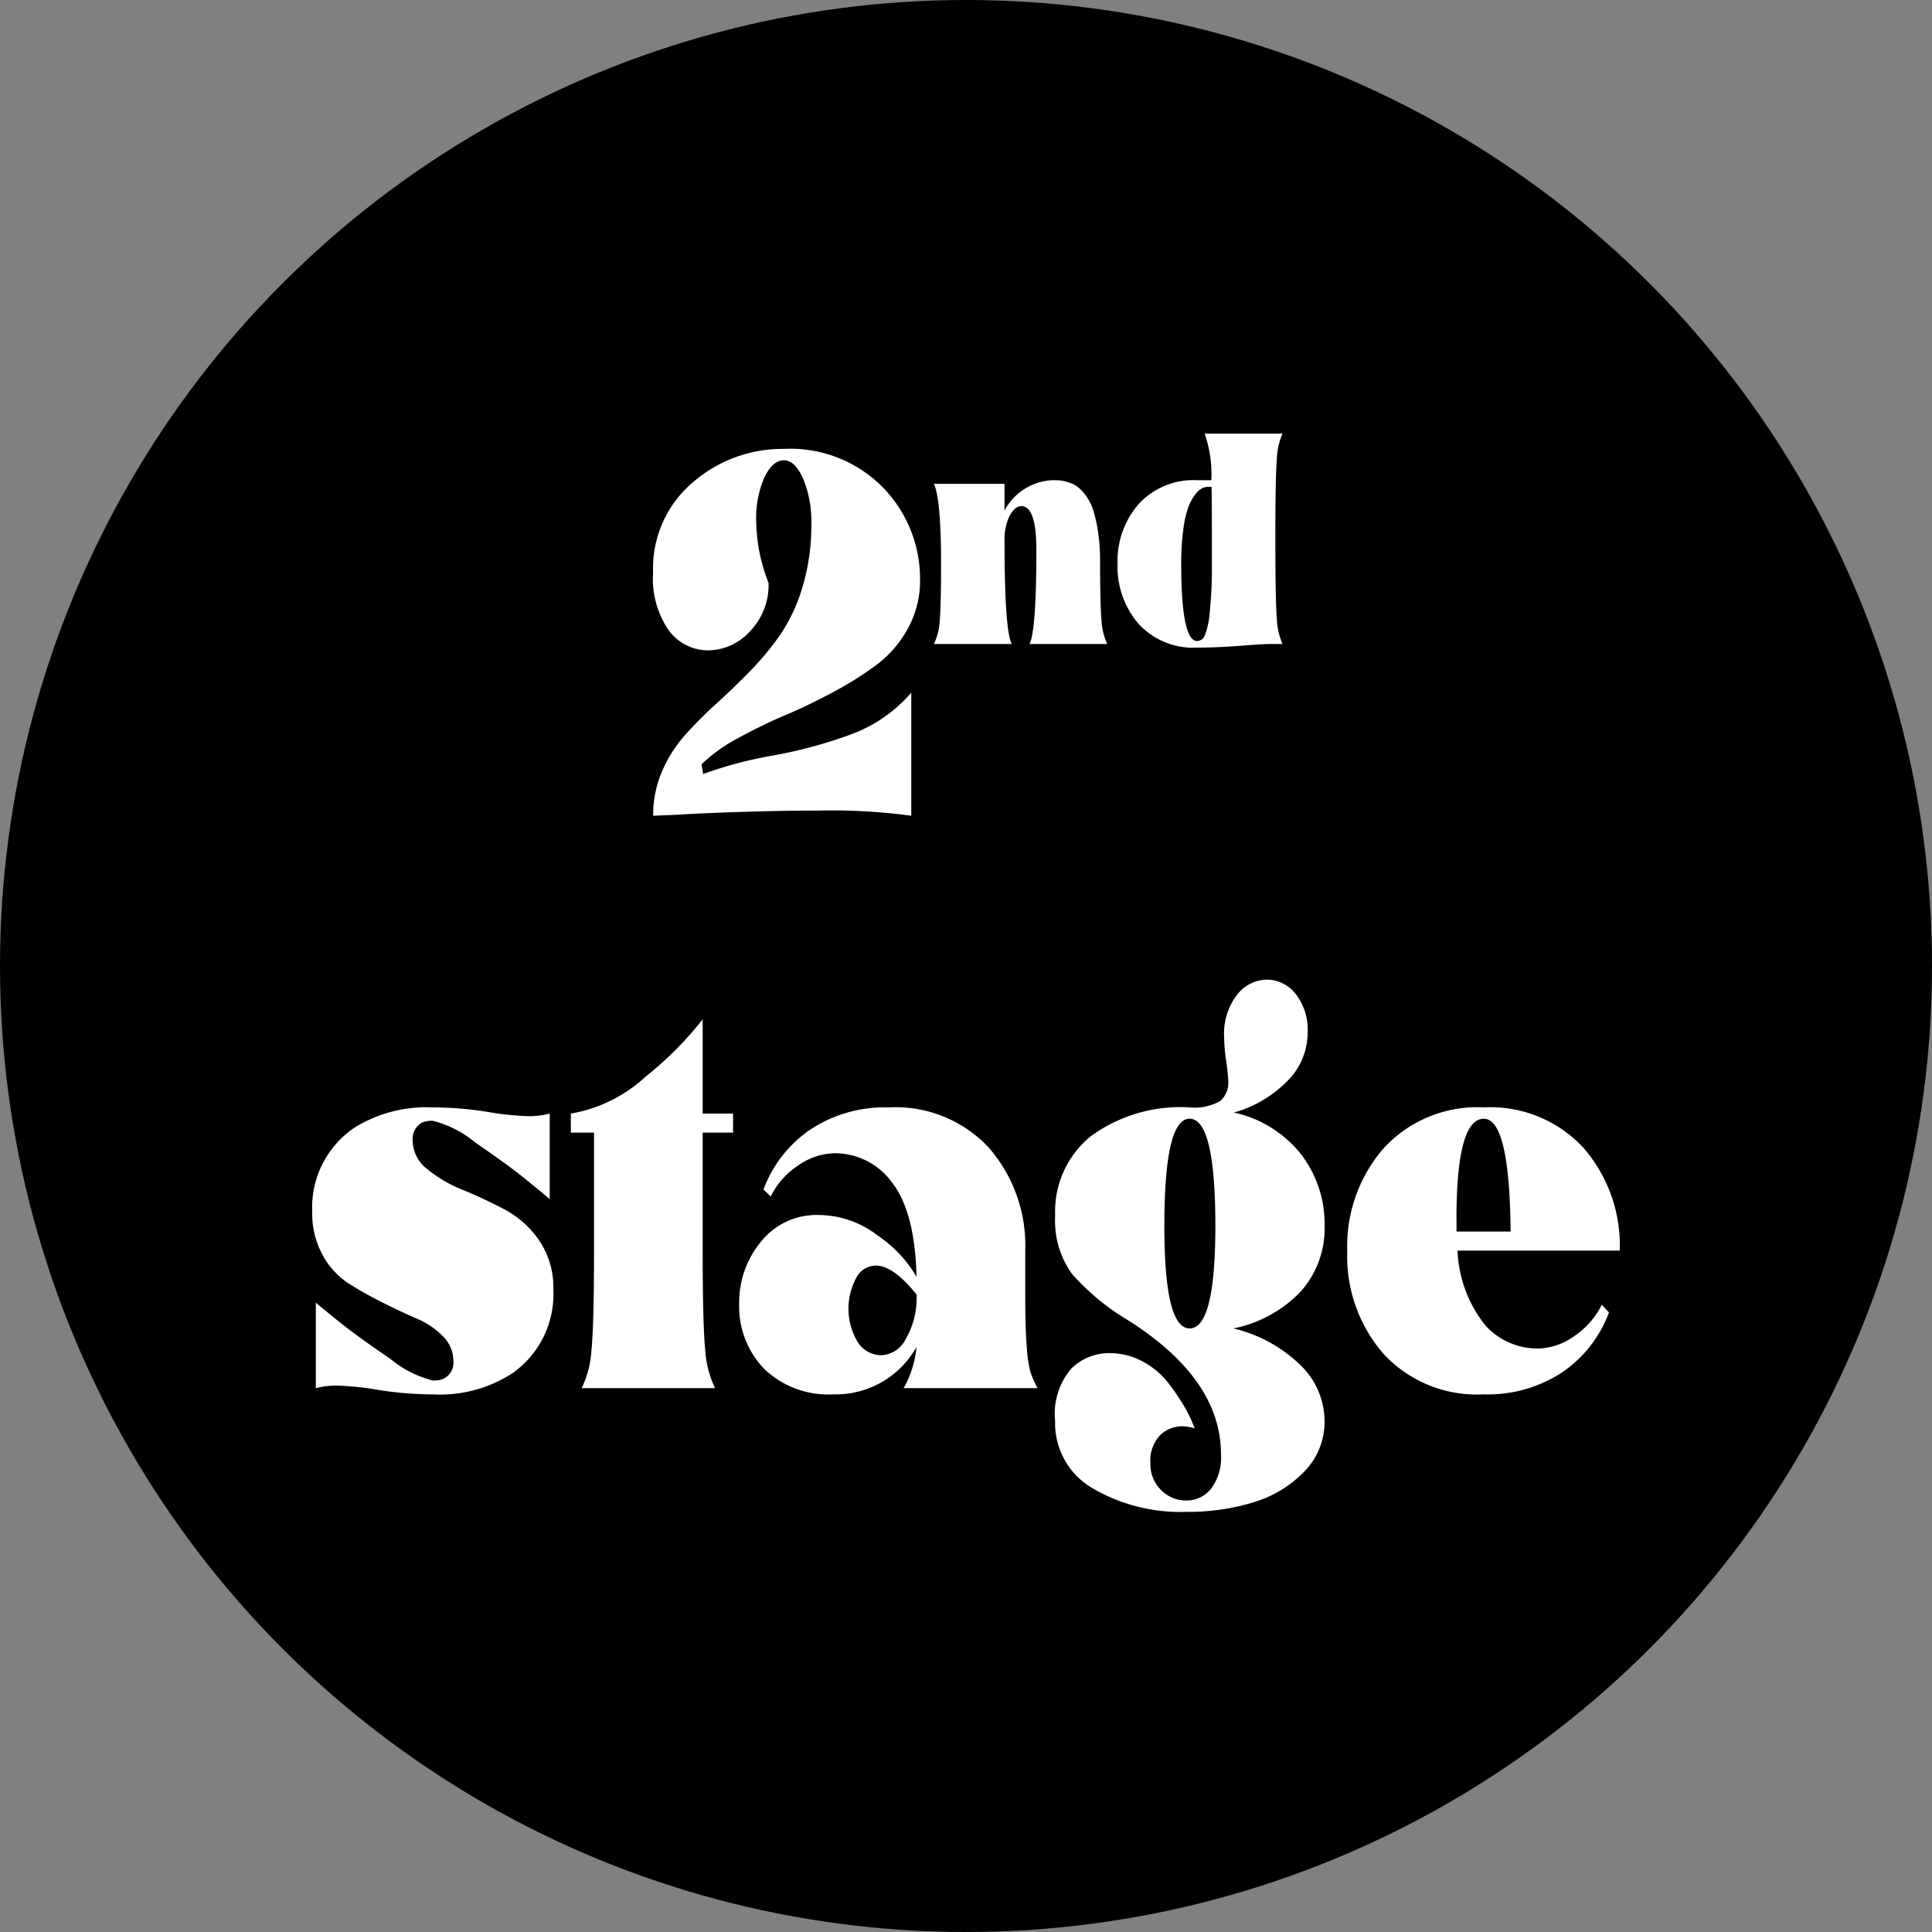
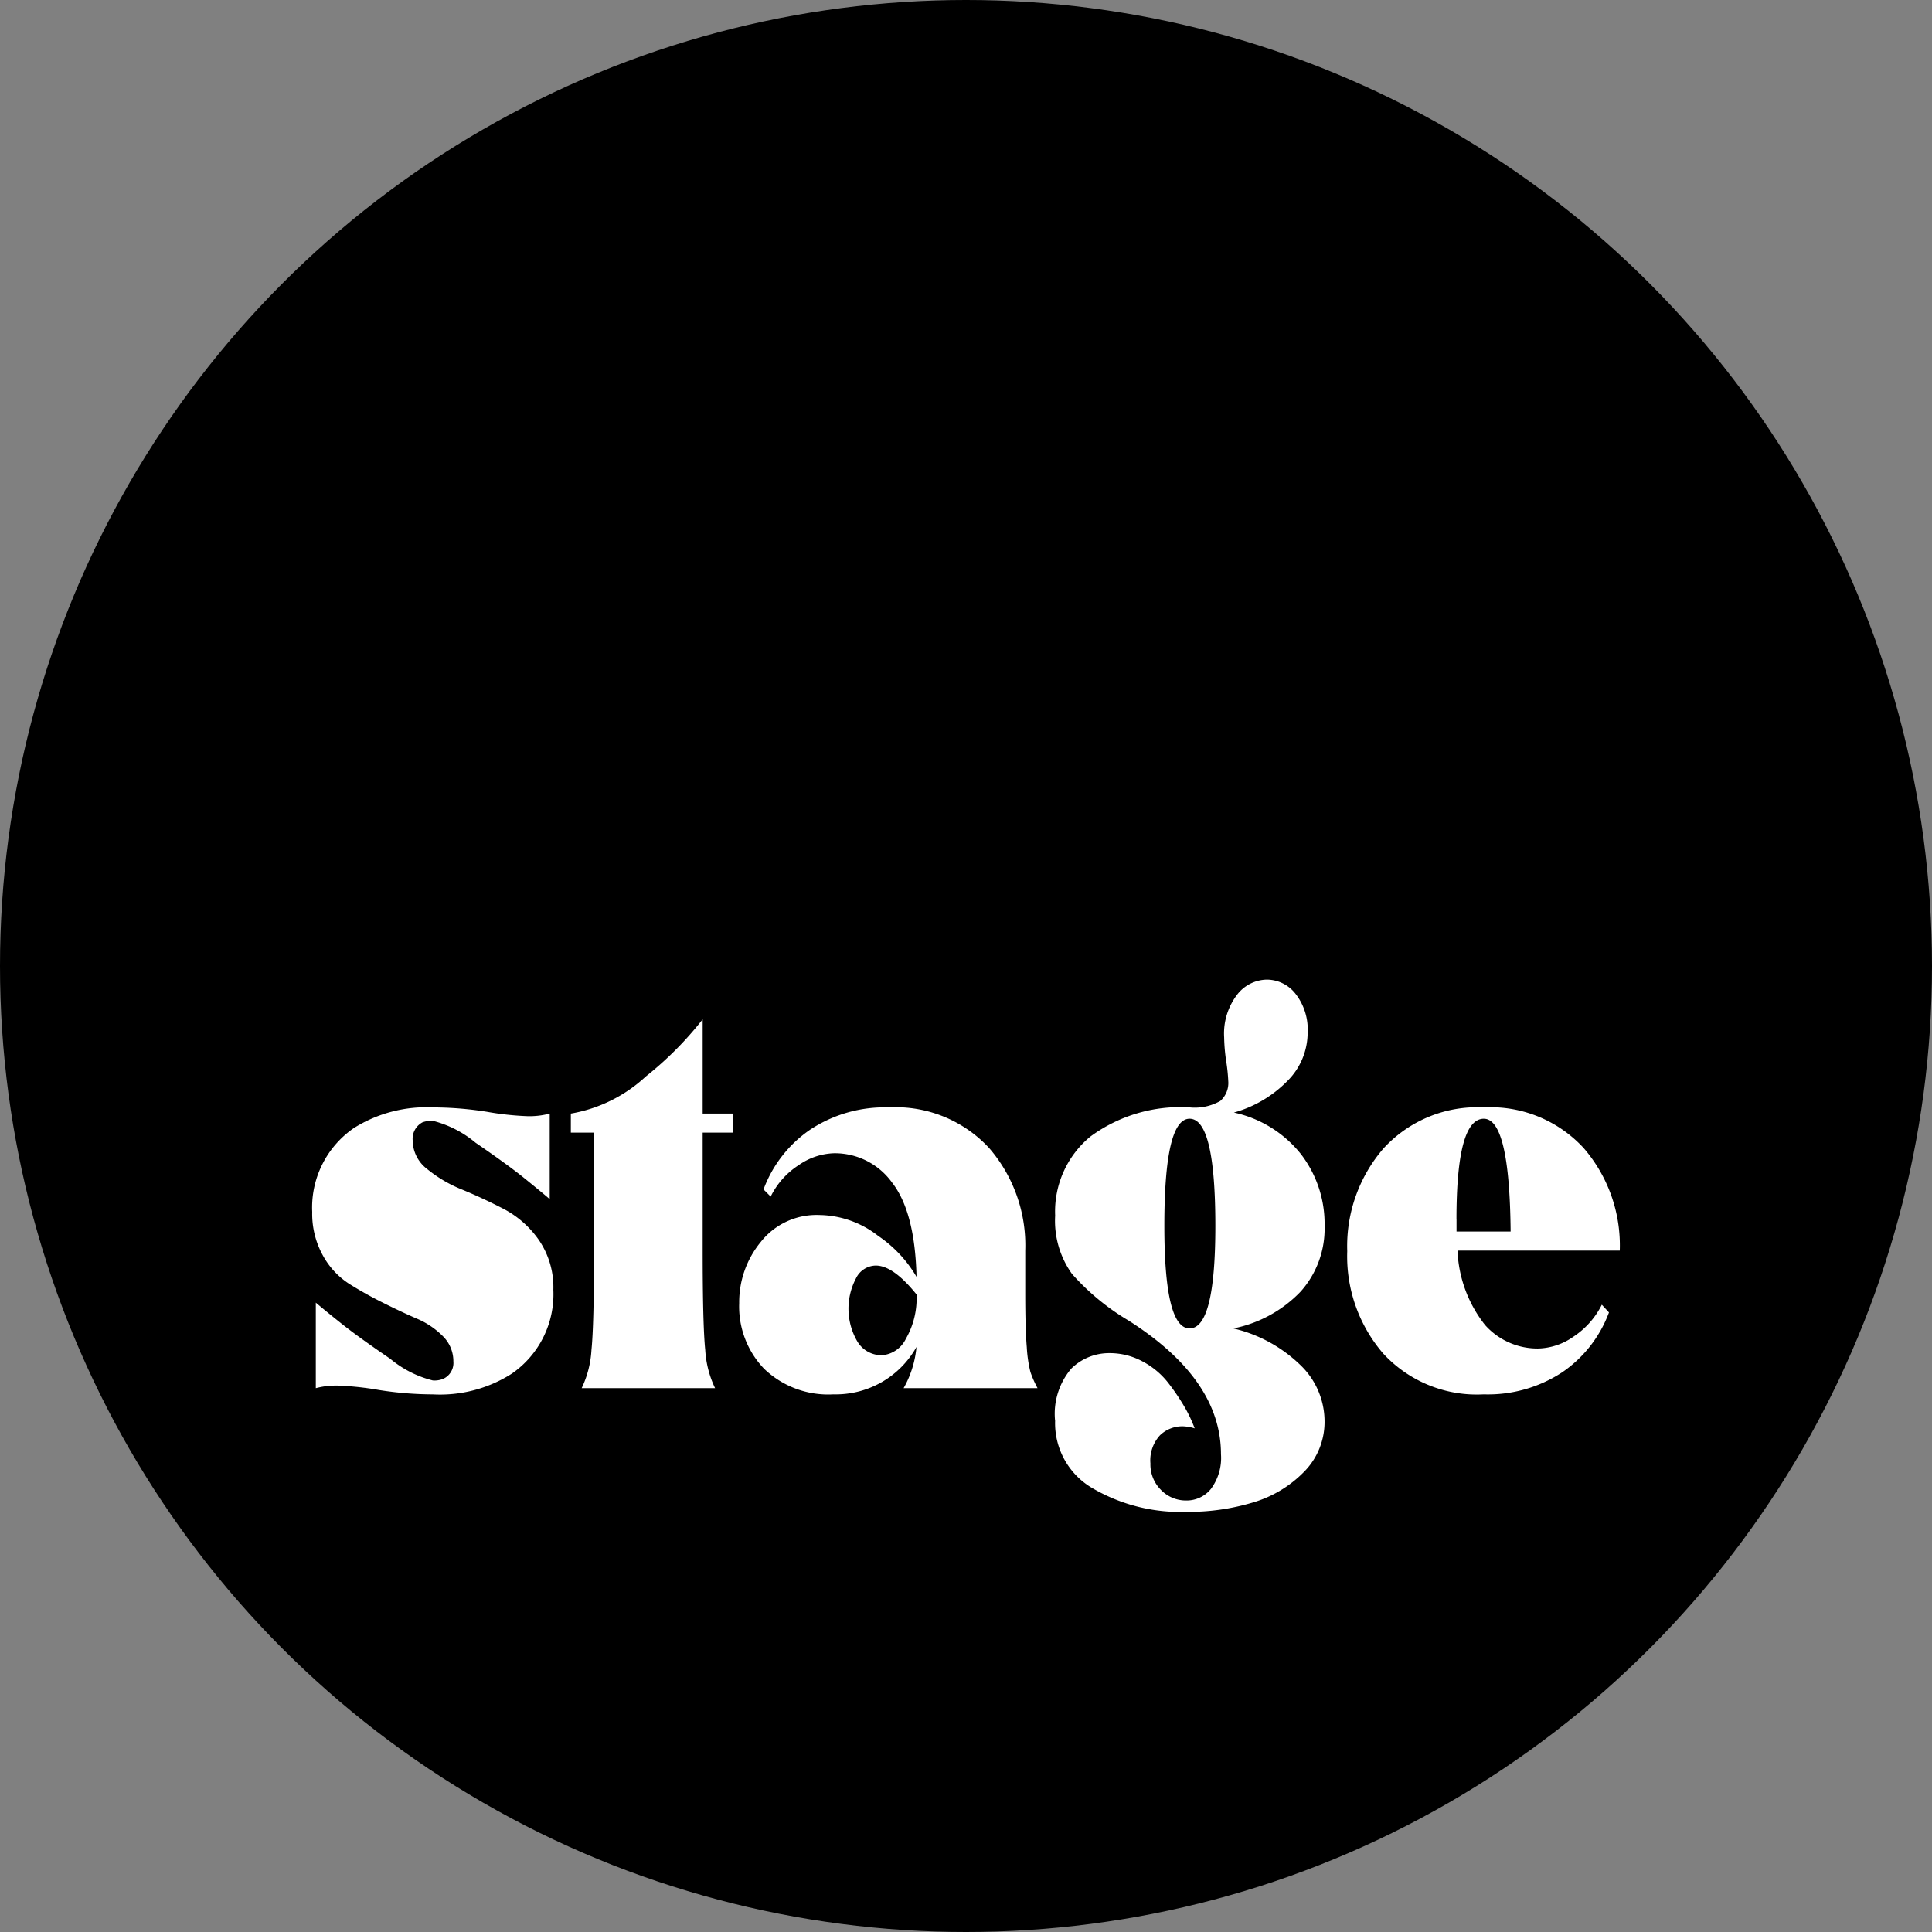
<svg xmlns="http://www.w3.org/2000/svg" width="135" height="135" viewBox="0 0 135 135">
  <rect x="0" y="0" width="135" height="135" fill="#808080" stroke="none" />
  <g id="_2nd-stage-icon" data-name="2nd-stage-icon" transform="translate(40.5 18)">
    <circle id="Ellipse_15" data-name="Ellipse 15" cx="67.5" cy="67.5" r="67.5" transform="translate(-40.5 -18)" />
-     <path id="Path_700" data-name="Path 700" d="M-14.66-20.556a12.053,12.053,0,0,0,.864,4.284,4.653,4.653,0,0,1-1.3,3.384,3.98,3.98,0,0,1-2.916,1.332,3.408,3.408,0,0,1-2.736-1.368,6.325,6.325,0,0,1-1.116-4.068,7.856,7.856,0,0,1,2.754-6.282,9.529,9.529,0,0,1,6.39-2.358A9.047,9.047,0,0,1-5.768-22.9a9.13,9.13,0,0,1,2.556,6.444,6.84,6.84,0,0,1-.846,3.366,7.88,7.88,0,0,1-2.16,2.52A23.682,23.682,0,0,1-9.278-8.64q-1.746.936-3.366,1.62A35.22,35.22,0,0,0-15.9-5.436,11.407,11.407,0,0,0-18.476-3.6l.108.684a28.734,28.734,0,0,1,4.932-1.3,31.968,31.968,0,0,0,5.562-1.53A10.213,10.213,0,0,0-3.824-8.6V0a41.758,41.758,0,0,0-6.552-.36q-2.376,0-5.238.09t-4.554.2L-21.86,0a7.7,7.7,0,0,1,.612-3.078A9.34,9.34,0,0,1-19.664-5.6a27.894,27.894,0,0,1,2.142-2.16q1.17-1.062,2.358-2.268A20.279,20.279,0,0,0-13-12.618,11.961,11.961,0,0,0-11.42-16a14.878,14.878,0,0,0,.612-4.374,7.757,7.757,0,0,0-.576-3.186q-.576-1.278-1.332-1.278-.792,0-1.368,1.188A7.128,7.128,0,0,0-14.66-20.556ZM3.2-12H-2.243a4.134,4.134,0,0,0,.4-1.554q.1-1.029.1-4.053,0-4.515-.5-5.586H2.691v1.869a3.988,3.988,0,0,1,3.36-2.121q.294,0,.483.01a2.818,2.818,0,0,1,.577.126,2.161,2.161,0,0,1,.651.3,3.079,3.079,0,0,1,.588.609,3.429,3.429,0,0,1,.525,1.008,9.448,9.448,0,0,1,.346,1.512A13.313,13.313,0,0,1,9.369-17.8q0,3.045.1,4.158A4.337,4.337,0,0,0,9.873-12H4.434q.483-.882.483-6.615,0-3.024-1.071-3.024a.735.735,0,0,0-.462.22,2.033,2.033,0,0,0-.472.787,3.77,3.77,0,0,0-.22,1.365Q2.691-12.924,3.2-12ZM16.677-26.7h5.439a5,5,0,0,0-.4,1.827q-.1,1.281-.1,5.523t.1,5.523a5,5,0,0,0,.4,1.827h-.9q-.441,0-2.068.126t-2.992.126a5.186,5.186,0,0,1-4.095-1.659,6.1,6.1,0,0,1-1.47-4.2,6.043,6.043,0,0,1,1.48-4.179,5.193,5.193,0,0,1,4.084-1.659h.987A8.6,8.6,0,0,0,16.677-26.7Zm-1.638,9.092q0,5.4,1.113,5.4a.588.588,0,0,0,.514-.346,5.251,5.251,0,0,0,.357-1.6,29.235,29.235,0,0,0,.157-3.454V-19.35q0-2.709-.021-3.633h-.21a1.039,1.039,0,0,0-.451.1,1.55,1.55,0,0,0-.493.451,3.361,3.361,0,0,0-.483.913,7.7,7.7,0,0,0-.346,1.575A17.567,17.567,0,0,0,15.039-17.607Z" transform="translate(27 39)" fill="#fff" />
    <path id="Path_701" data-name="Path 701" d="M4.316,18.688A6.743,6.743,0,0,1,7.232,12.82a9.524,9.524,0,0,1,5.508-1.44,24.3,24.3,0,0,1,3.78.306,20.517,20.517,0,0,0,2.808.306,5.52,5.52,0,0,0,1.584-.18v5.976q-.72-.612-1.836-1.512t-3.348-2.43a7.546,7.546,0,0,0-2.988-1.53,1.892,1.892,0,0,0-.72.108,1.3,1.3,0,0,0-.684,1.26,2.539,2.539,0,0,0,1.008,2,9.283,9.283,0,0,0,2.448,1.44q1.44.594,2.9,1.35a6.888,6.888,0,0,1,2.466,2.178,5.853,5.853,0,0,1,1.008,3.474,6.743,6.743,0,0,1-2.916,5.868,9.318,9.318,0,0,1-5.508,1.44,24.428,24.428,0,0,1-3.762-.306,20.893,20.893,0,0,0-2.826-.306A5.52,5.52,0,0,0,4.568,31V25.024q.72.612,1.854,1.512T9.77,28.948a7.48,7.48,0,0,0,2.97,1.512,1.586,1.586,0,0,0,.72-.108,1.217,1.217,0,0,0,.72-1.224,2.446,2.446,0,0,0-.738-1.764,5.636,5.636,0,0,0-1.818-1.224q-1.08-.468-2.376-1.116a27.064,27.064,0,0,1-2.376-1.332,5.5,5.5,0,0,1-1.818-1.98A6.006,6.006,0,0,1,4.316,18.688ZM31.6,5.224v6.588h2.124v1.332H31.6v8.244q0,5.184.18,6.948A7.088,7.088,0,0,0,32.468,31H23.144a7.088,7.088,0,0,0,.684-2.664q.18-1.764.18-6.948V13.144h-1.62V11.812A10.241,10.241,0,0,0,27.626,9.22,24.006,24.006,0,0,0,31.6,5.224Zm9.18,9.36a4.549,4.549,0,0,0-2.466.828,5.5,5.5,0,0,0-1.962,2.2l-.5-.5a8.739,8.739,0,0,1,3.258-4.176A9.451,9.451,0,0,1,44.6,11.38a8.891,8.891,0,0,1,7.02,2.844,10.4,10.4,0,0,1,2.52,7.164v2.988q0,2.484.108,3.762a9.317,9.317,0,0,0,.252,1.728A7.425,7.425,0,0,0,55,31h-9.36a7.134,7.134,0,0,0,.9-2.88,6.461,6.461,0,0,1-5.8,3.312,6.468,6.468,0,0,1-4.842-1.782,6.282,6.282,0,0,1-1.746-4.59,6.628,6.628,0,0,1,1.512-4.284A4.958,4.958,0,0,1,39.74,18.9a6.808,6.808,0,0,1,4.122,1.458,8.846,8.846,0,0,1,2.682,2.862q-.108-4.536-1.71-6.588A4.933,4.933,0,0,0,40.784,14.584Zm5.76,9.864q-1.62-2.016-2.844-2.016a1.564,1.564,0,0,0-1.386.9,4.544,4.544,0,0,0,.09,4.392,1.963,1.963,0,0,0,1.764.972,2.036,2.036,0,0,0,1.638-1.152A5.683,5.683,0,0,0,46.544,24.448Zm9.684,8.82a4.869,4.869,0,0,1,1.134-3.636,3.759,3.759,0,0,1,2.682-1.08,4.81,4.81,0,0,1,2.322.594,5.555,5.555,0,0,1,1.818,1.548,15.391,15.391,0,0,1,1.134,1.692,9.959,9.959,0,0,1,.666,1.422,3.149,3.149,0,0,0-.828-.144,2.248,2.248,0,0,0-1.6.63,2.587,2.587,0,0,0-.666,1.962,2.514,2.514,0,0,0,.738,1.854,2.428,2.428,0,0,0,1.782.738,2.181,2.181,0,0,0,1.71-.81,3.625,3.625,0,0,0,.7-2.43q0-5.22-6.444-9.324A16.544,16.544,0,0,1,57.4,23.008a6.385,6.385,0,0,1-1.17-4.068,6.785,6.785,0,0,1,2.466-5.526,10.6,10.6,0,0,1,6.93-2.034,3.607,3.607,0,0,0,2.142-.45,1.675,1.675,0,0,0,.558-1.386,12.29,12.29,0,0,0-.144-1.386,12.552,12.552,0,0,1-.144-1.674,4.458,4.458,0,0,1,.9-2.97,2.677,2.677,0,0,1,2.088-1.062,2.555,2.555,0,0,1,2,.99,4.05,4.05,0,0,1,.846,2.718,4.771,4.771,0,0,1-1.44,3.4A8.4,8.4,0,0,1,68.72,11.74a8.206,8.206,0,0,1,4.68,2.9,7.974,7.974,0,0,1,1.656,5.022,6.6,6.6,0,0,1-1.674,4.59,8.908,8.908,0,0,1-4.7,2.574,9.985,9.985,0,0,1,4.662,2.538,5.457,5.457,0,0,1,1.71,3.906,4.951,4.951,0,0,1-1.422,3.564,8.252,8.252,0,0,1-3.546,2.142,15.584,15.584,0,0,1-4.68.666A12.173,12.173,0,0,1,58.856,38,5.253,5.253,0,0,1,56.228,33.268ZM63.86,19.66q0,7.164,1.764,7.164,1.8,0,1.8-7.164,0-7.488-1.8-7.488Q63.86,12.172,63.86,19.66ZM90,28.228a4.464,4.464,0,0,0,2.448-.828,5.759,5.759,0,0,0,1.98-2.232l.5.54a8.739,8.739,0,0,1-3.258,4.176,9.451,9.451,0,0,1-5.49,1.548,8.891,8.891,0,0,1-7.02-2.844,10.4,10.4,0,0,1-2.52-7.164,10.426,10.426,0,0,1,2.538-7.182,8.875,8.875,0,0,1,7-2.862,8.847,8.847,0,0,1,6.984,2.844,10.4,10.4,0,0,1,2.52,7.164H84.344a8.961,8.961,0,0,0,1.926,5.2A4.907,4.907,0,0,0,90,28.228Zm-5.724-9.036v.864h3.78q-.072-7.884-1.872-7.884Q84.272,12.172,84.272,19.192Z" transform="translate(-23 48)" fill="#fff" />
  </g>
</svg>